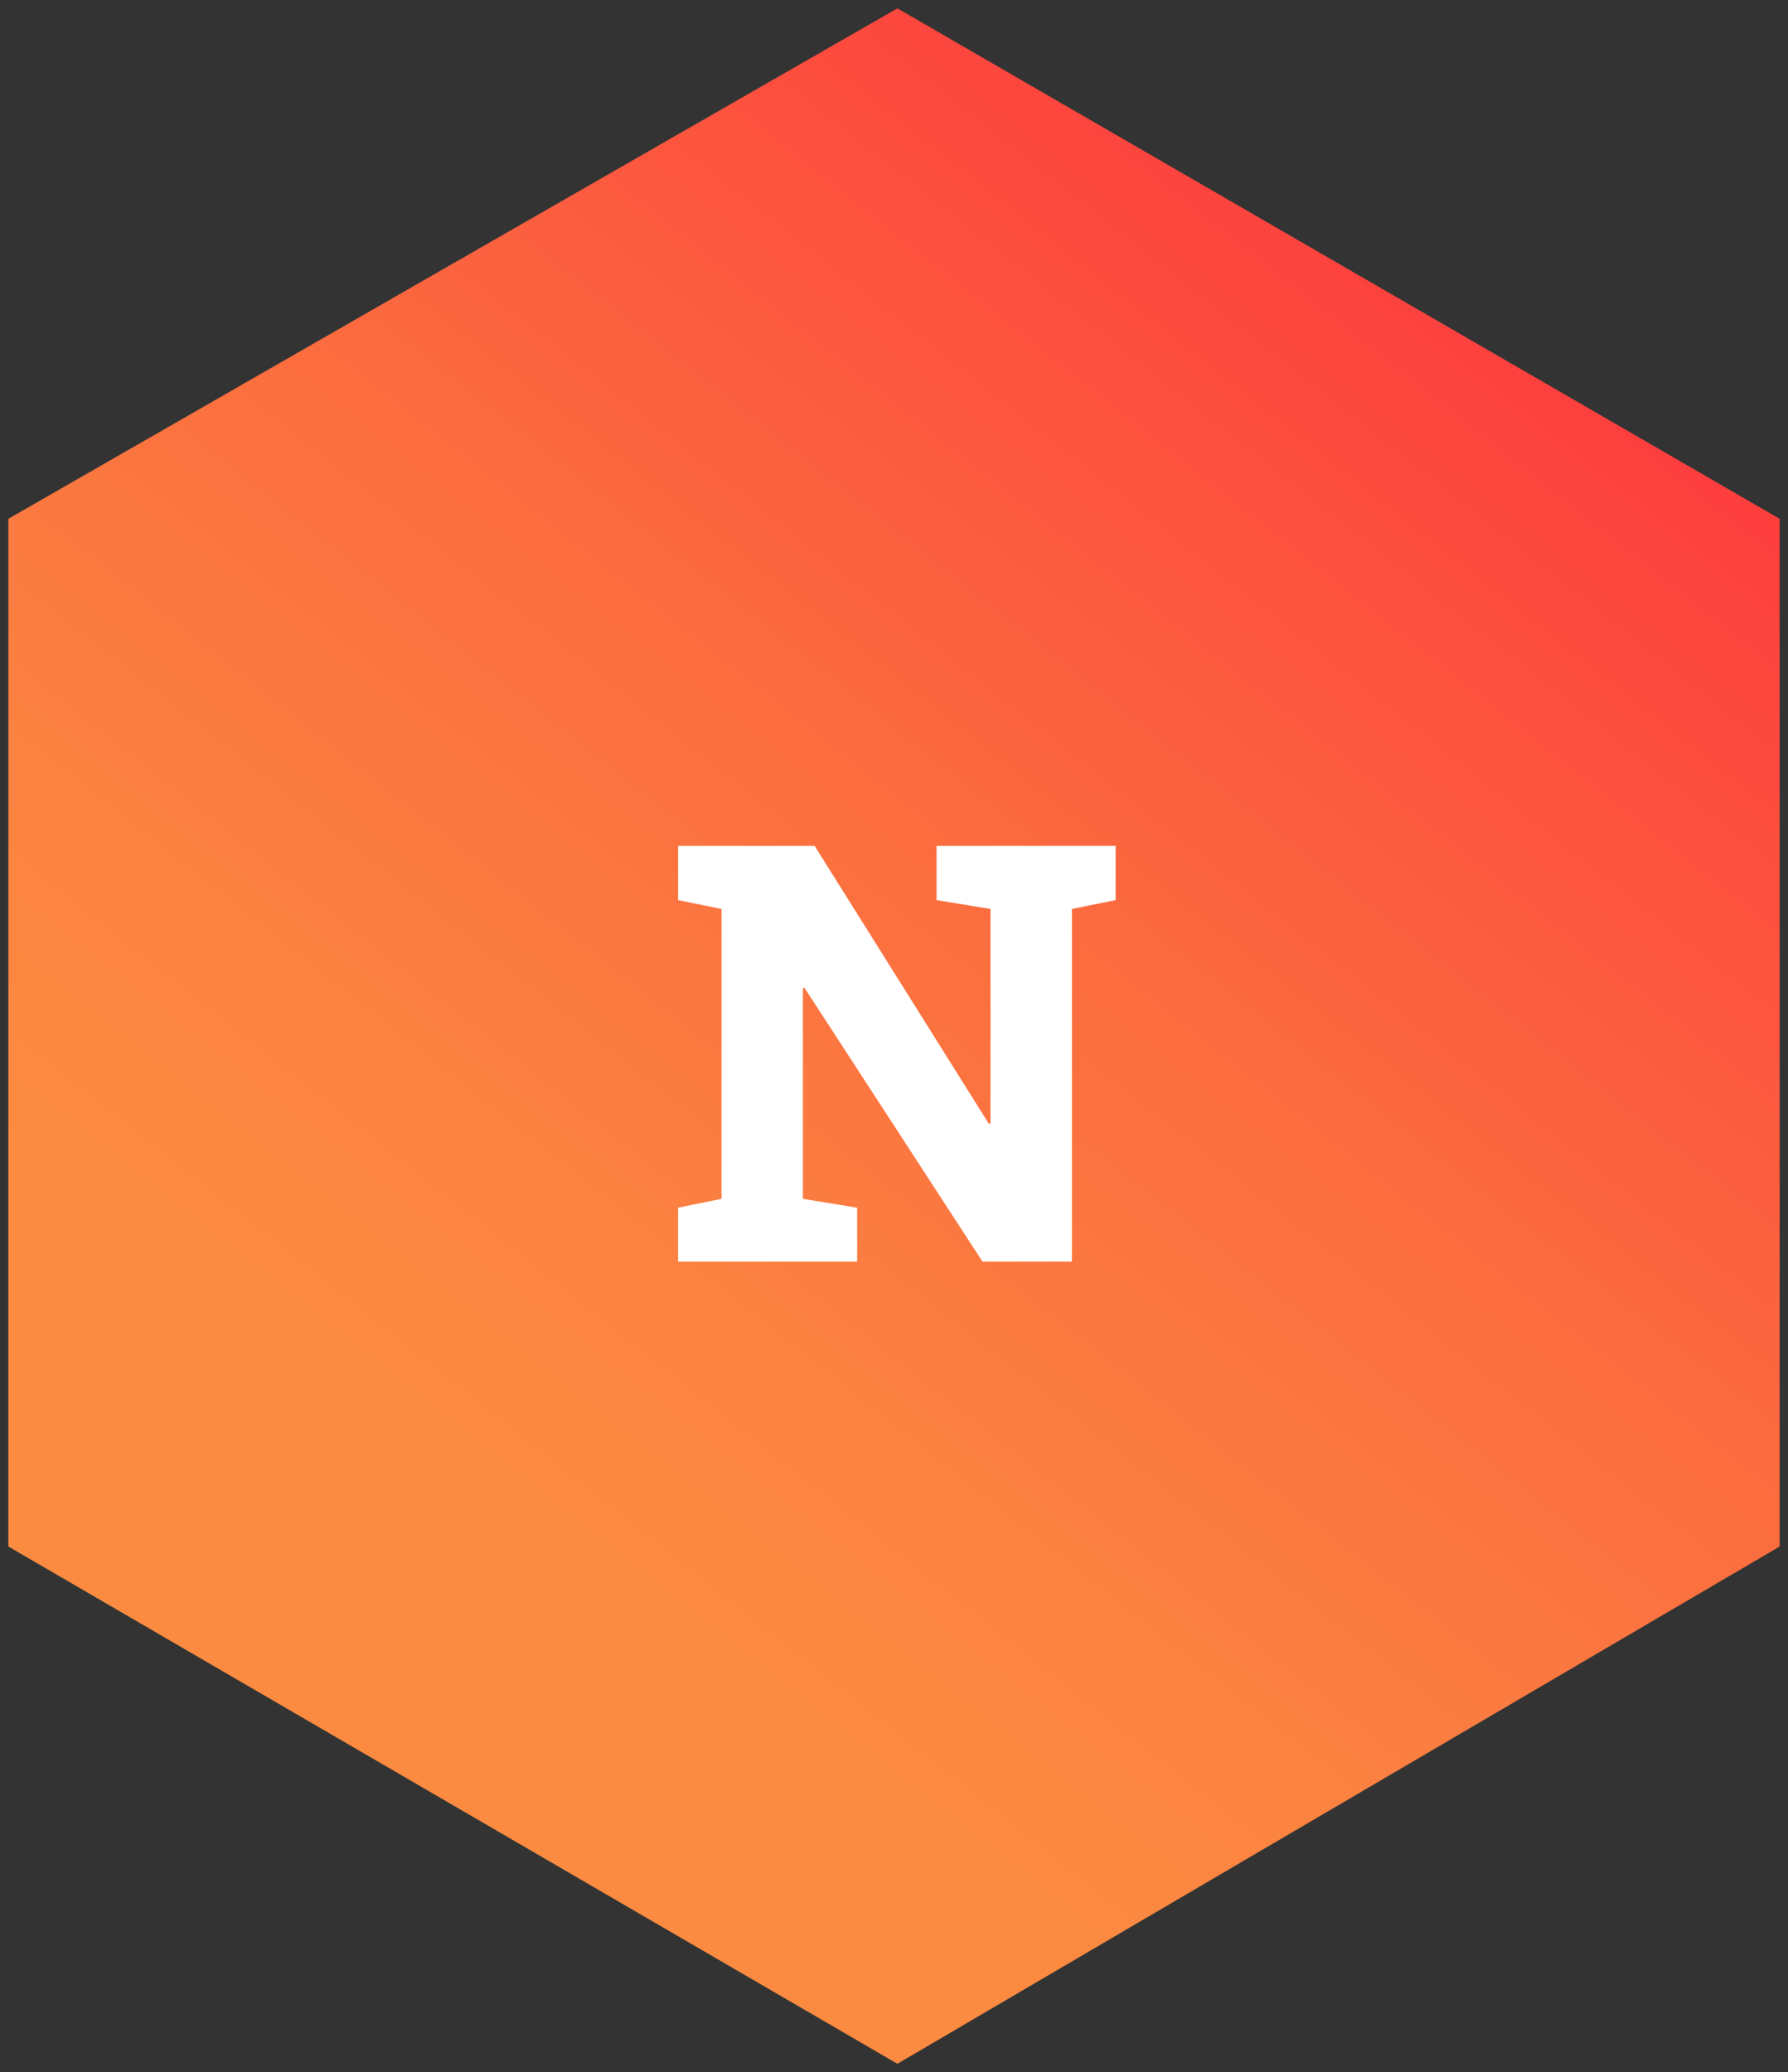
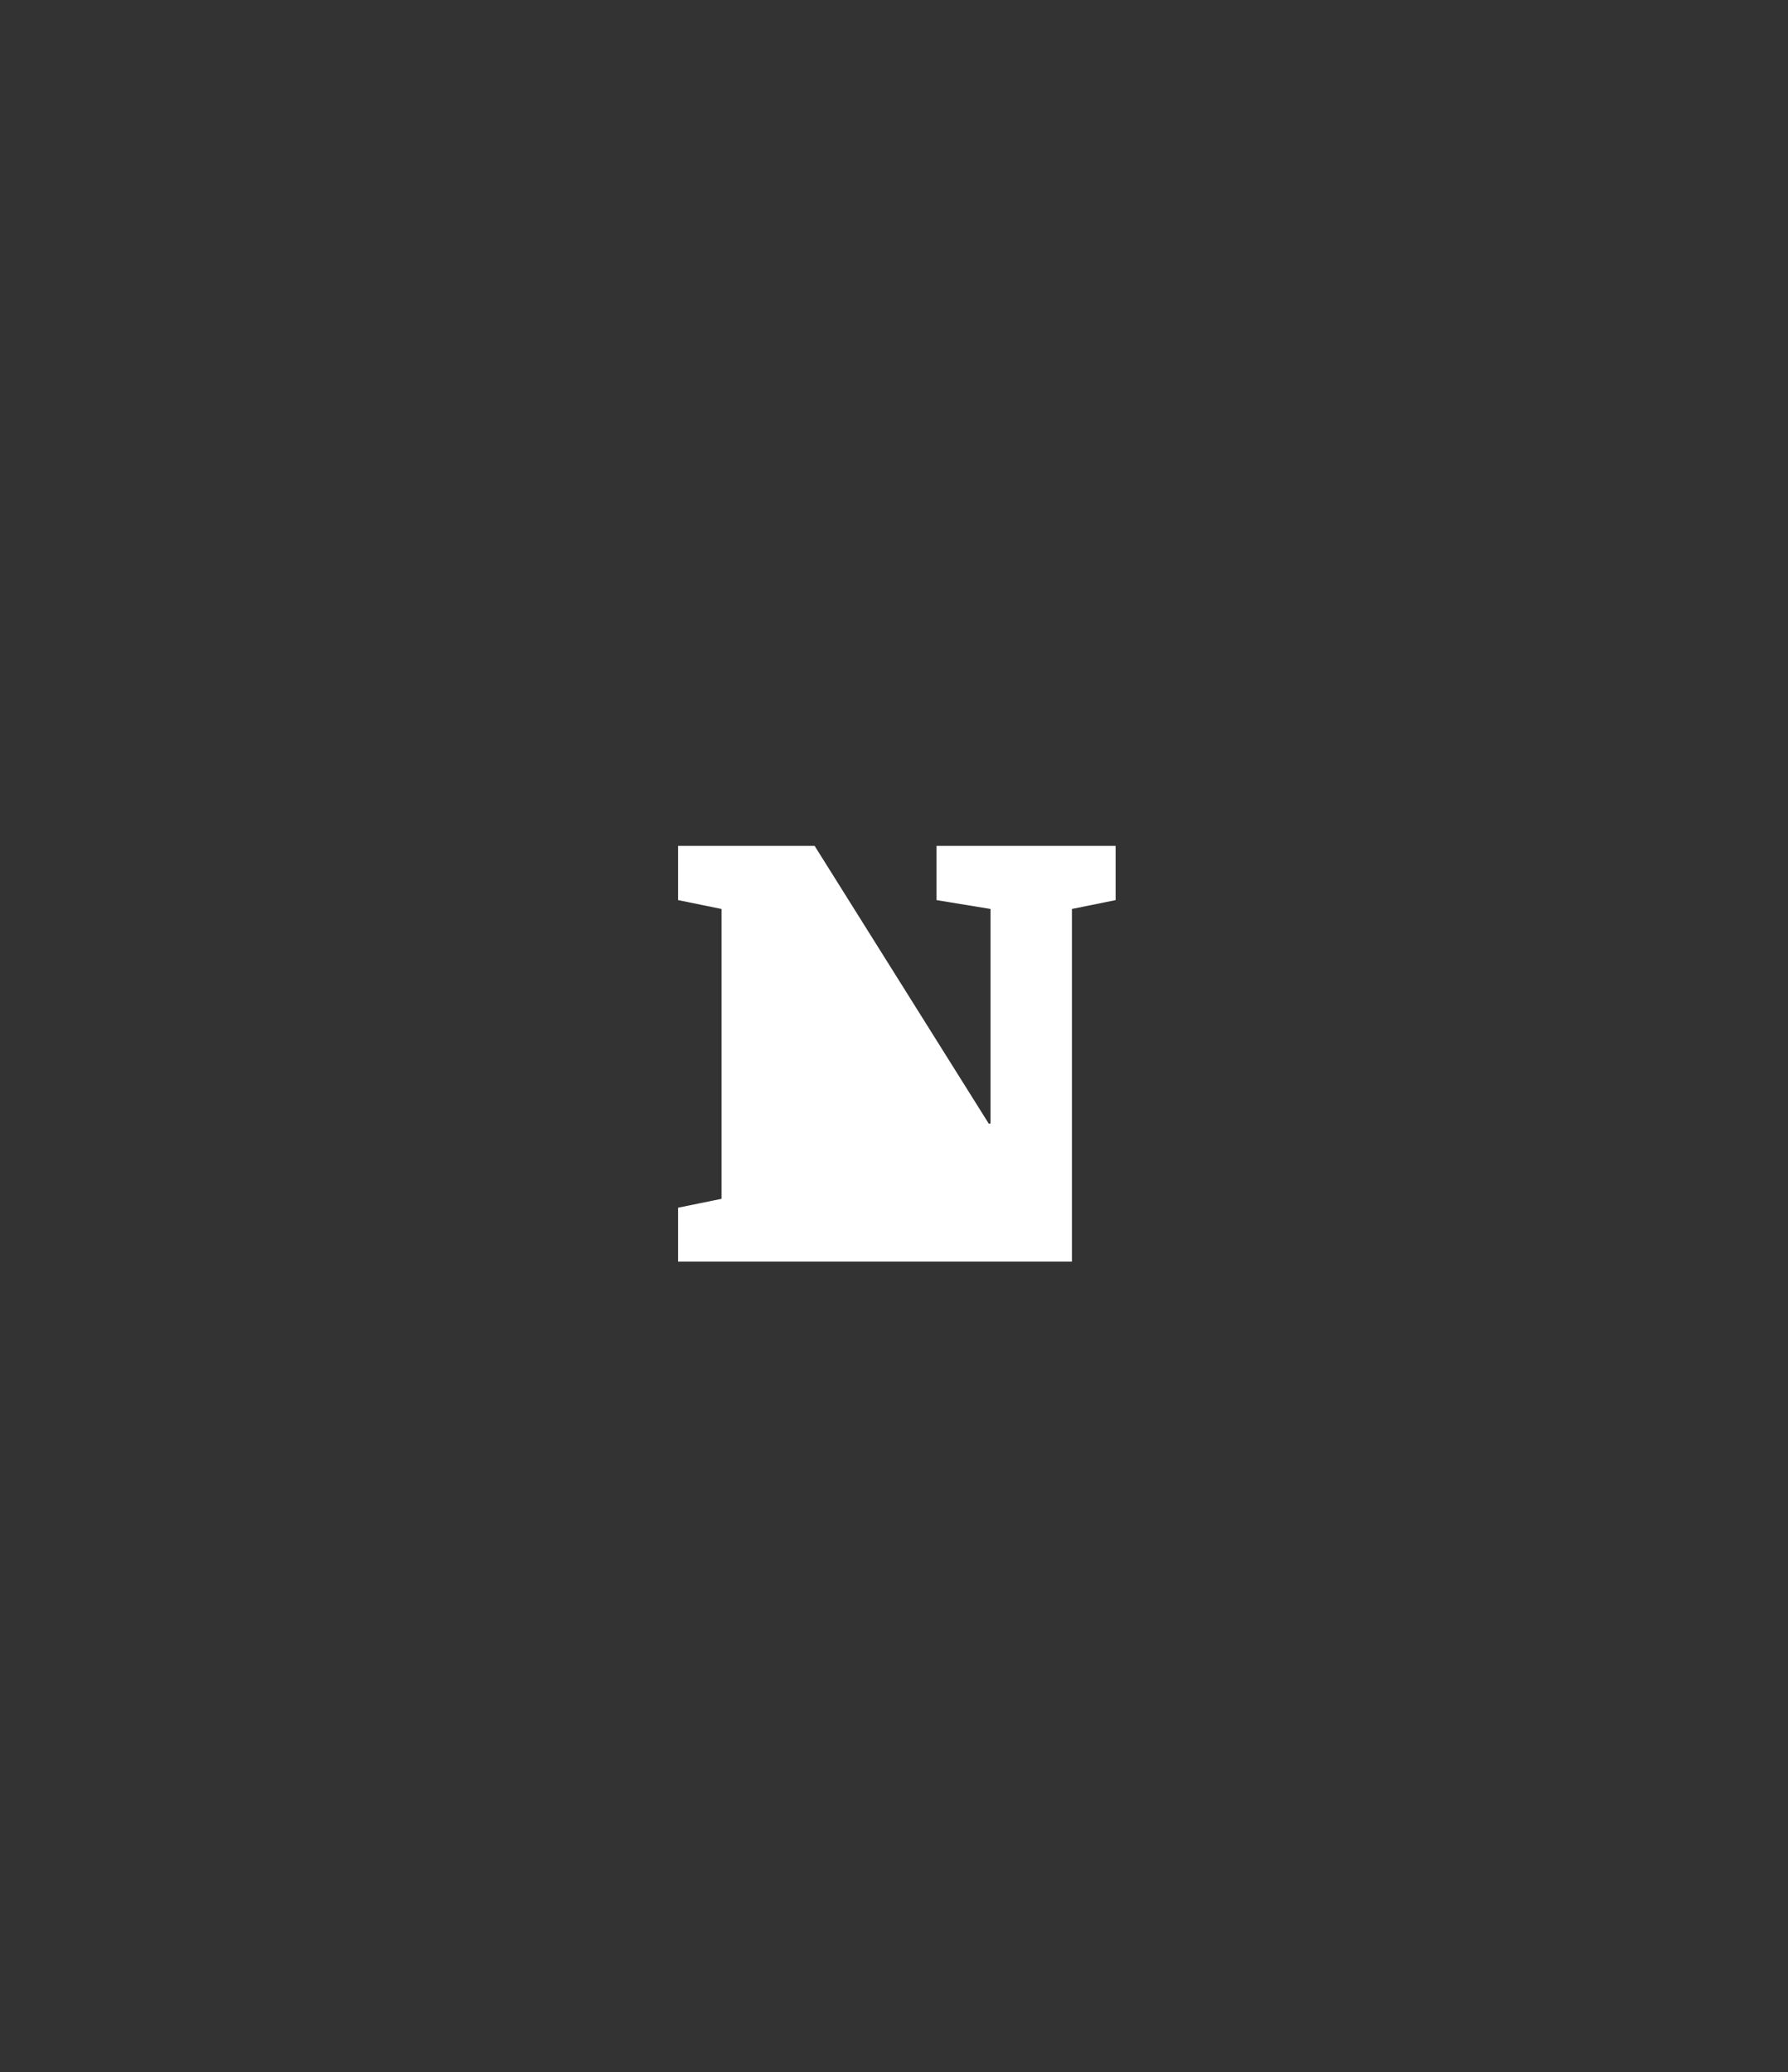
<svg xmlns="http://www.w3.org/2000/svg" width="107" height="124" viewBox="0 0 107 124" fill="none">
  <rect x="0" y="0" width="107" height="124" fill="#333333" stroke="none" />
-   <path d="M106.5 31.046L53.703 0.5L0.5 31.046V92.546L53.703 123.5L106.5 92.546V31.046Z" fill="url(#paint0_linear_359_1227)" />
-   <path d="M40.58 75.5V72.27L43.178 71.74V54.394L40.58 53.864V50.617H43.178H48.749L59.174 67.246L59.276 67.228V54.394L56.046 53.864V50.617H64.147H66.762V53.864L64.147 54.394V75.5H58.798L48.151 59.128H48.048V71.74L51.295 72.27V75.5H40.58Z" fill="white" />
+   <path d="M40.58 75.5V72.27L43.178 71.74V54.394L40.58 53.864V50.617H43.178H48.749L59.174 67.246L59.276 67.228V54.394L56.046 53.864V50.617H64.147H66.762V53.864L64.147 54.394V75.5H58.798H48.048V71.74L51.295 72.27V75.5H40.58Z" fill="white" />
  <defs>
    <linearGradient id="paint0_linear_359_1227" x1="8.449" y1="89.915" x2="77.676" y2="2.315" gradientUnits="userSpaceOnUse">
      <stop offset="0.107" stop-color="#FB8B41" />
      <stop offset="0.279" stop-color="#FB8241" />
      <stop offset="0.555" stop-color="#FB6B3F" />
      <stop offset="0.899" stop-color="#FC453E" />
      <stop offset="1" stop-color="#FC383D" />
    </linearGradient>
  </defs>
</svg>